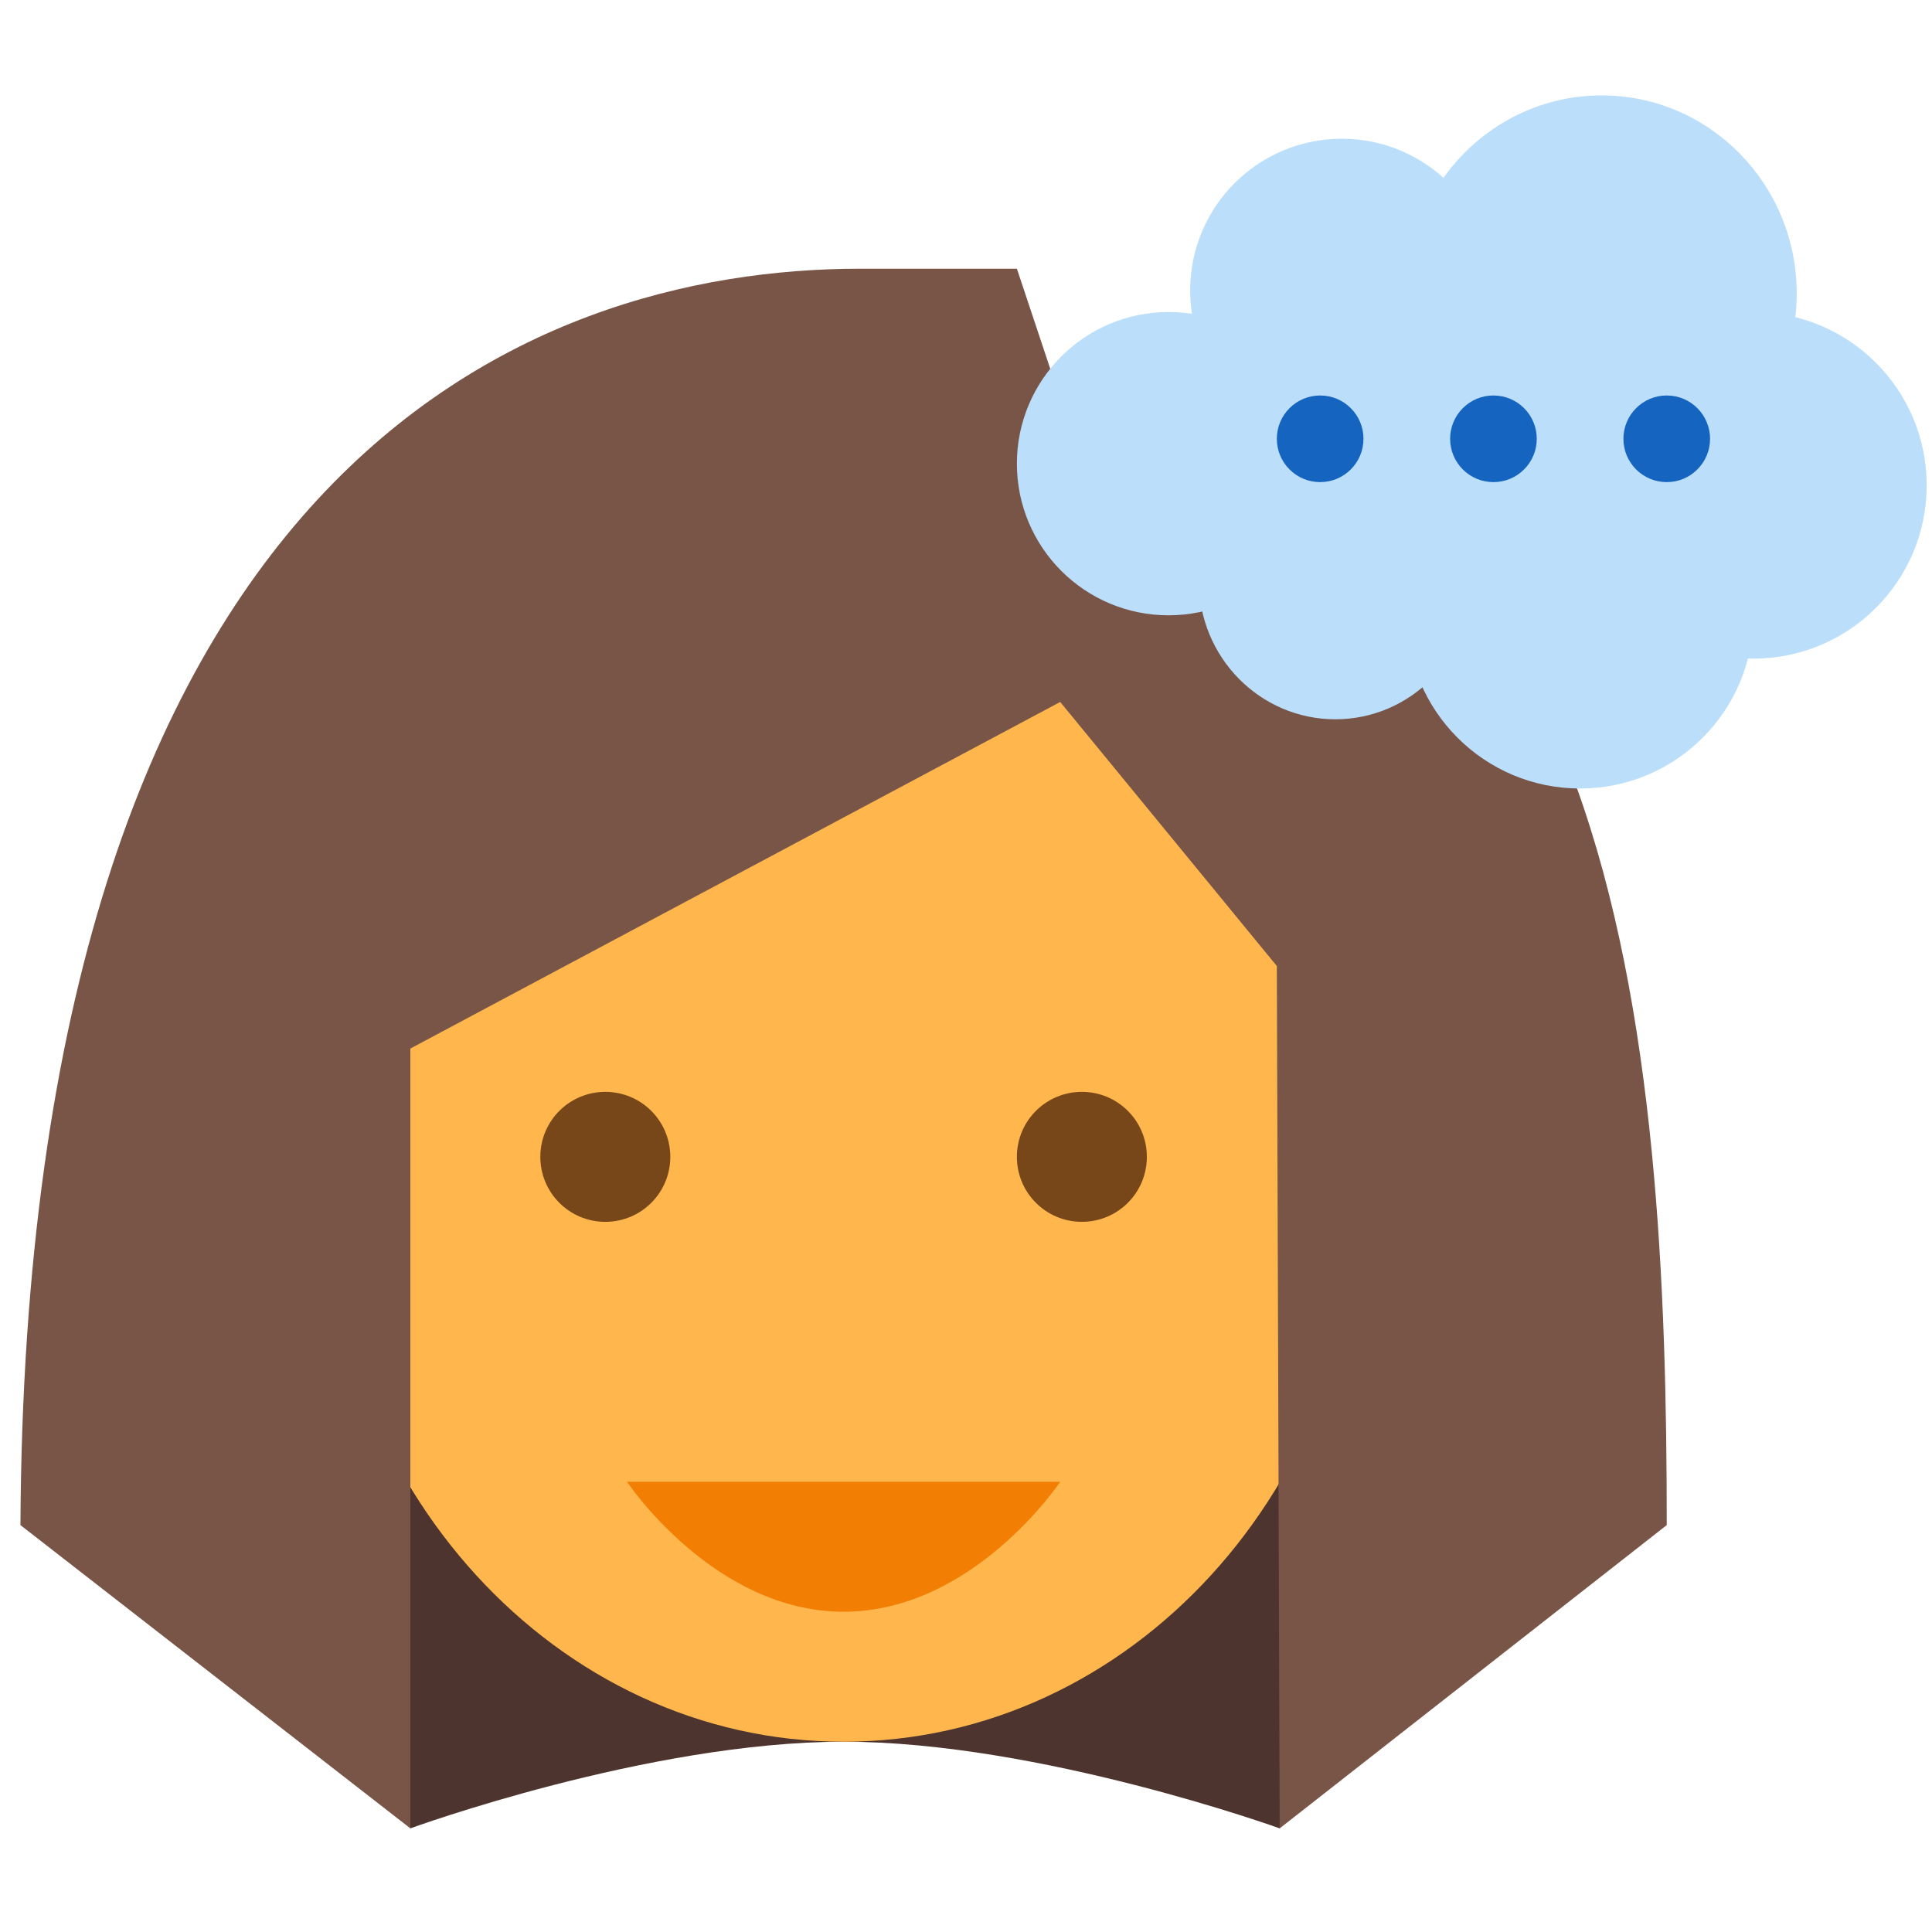
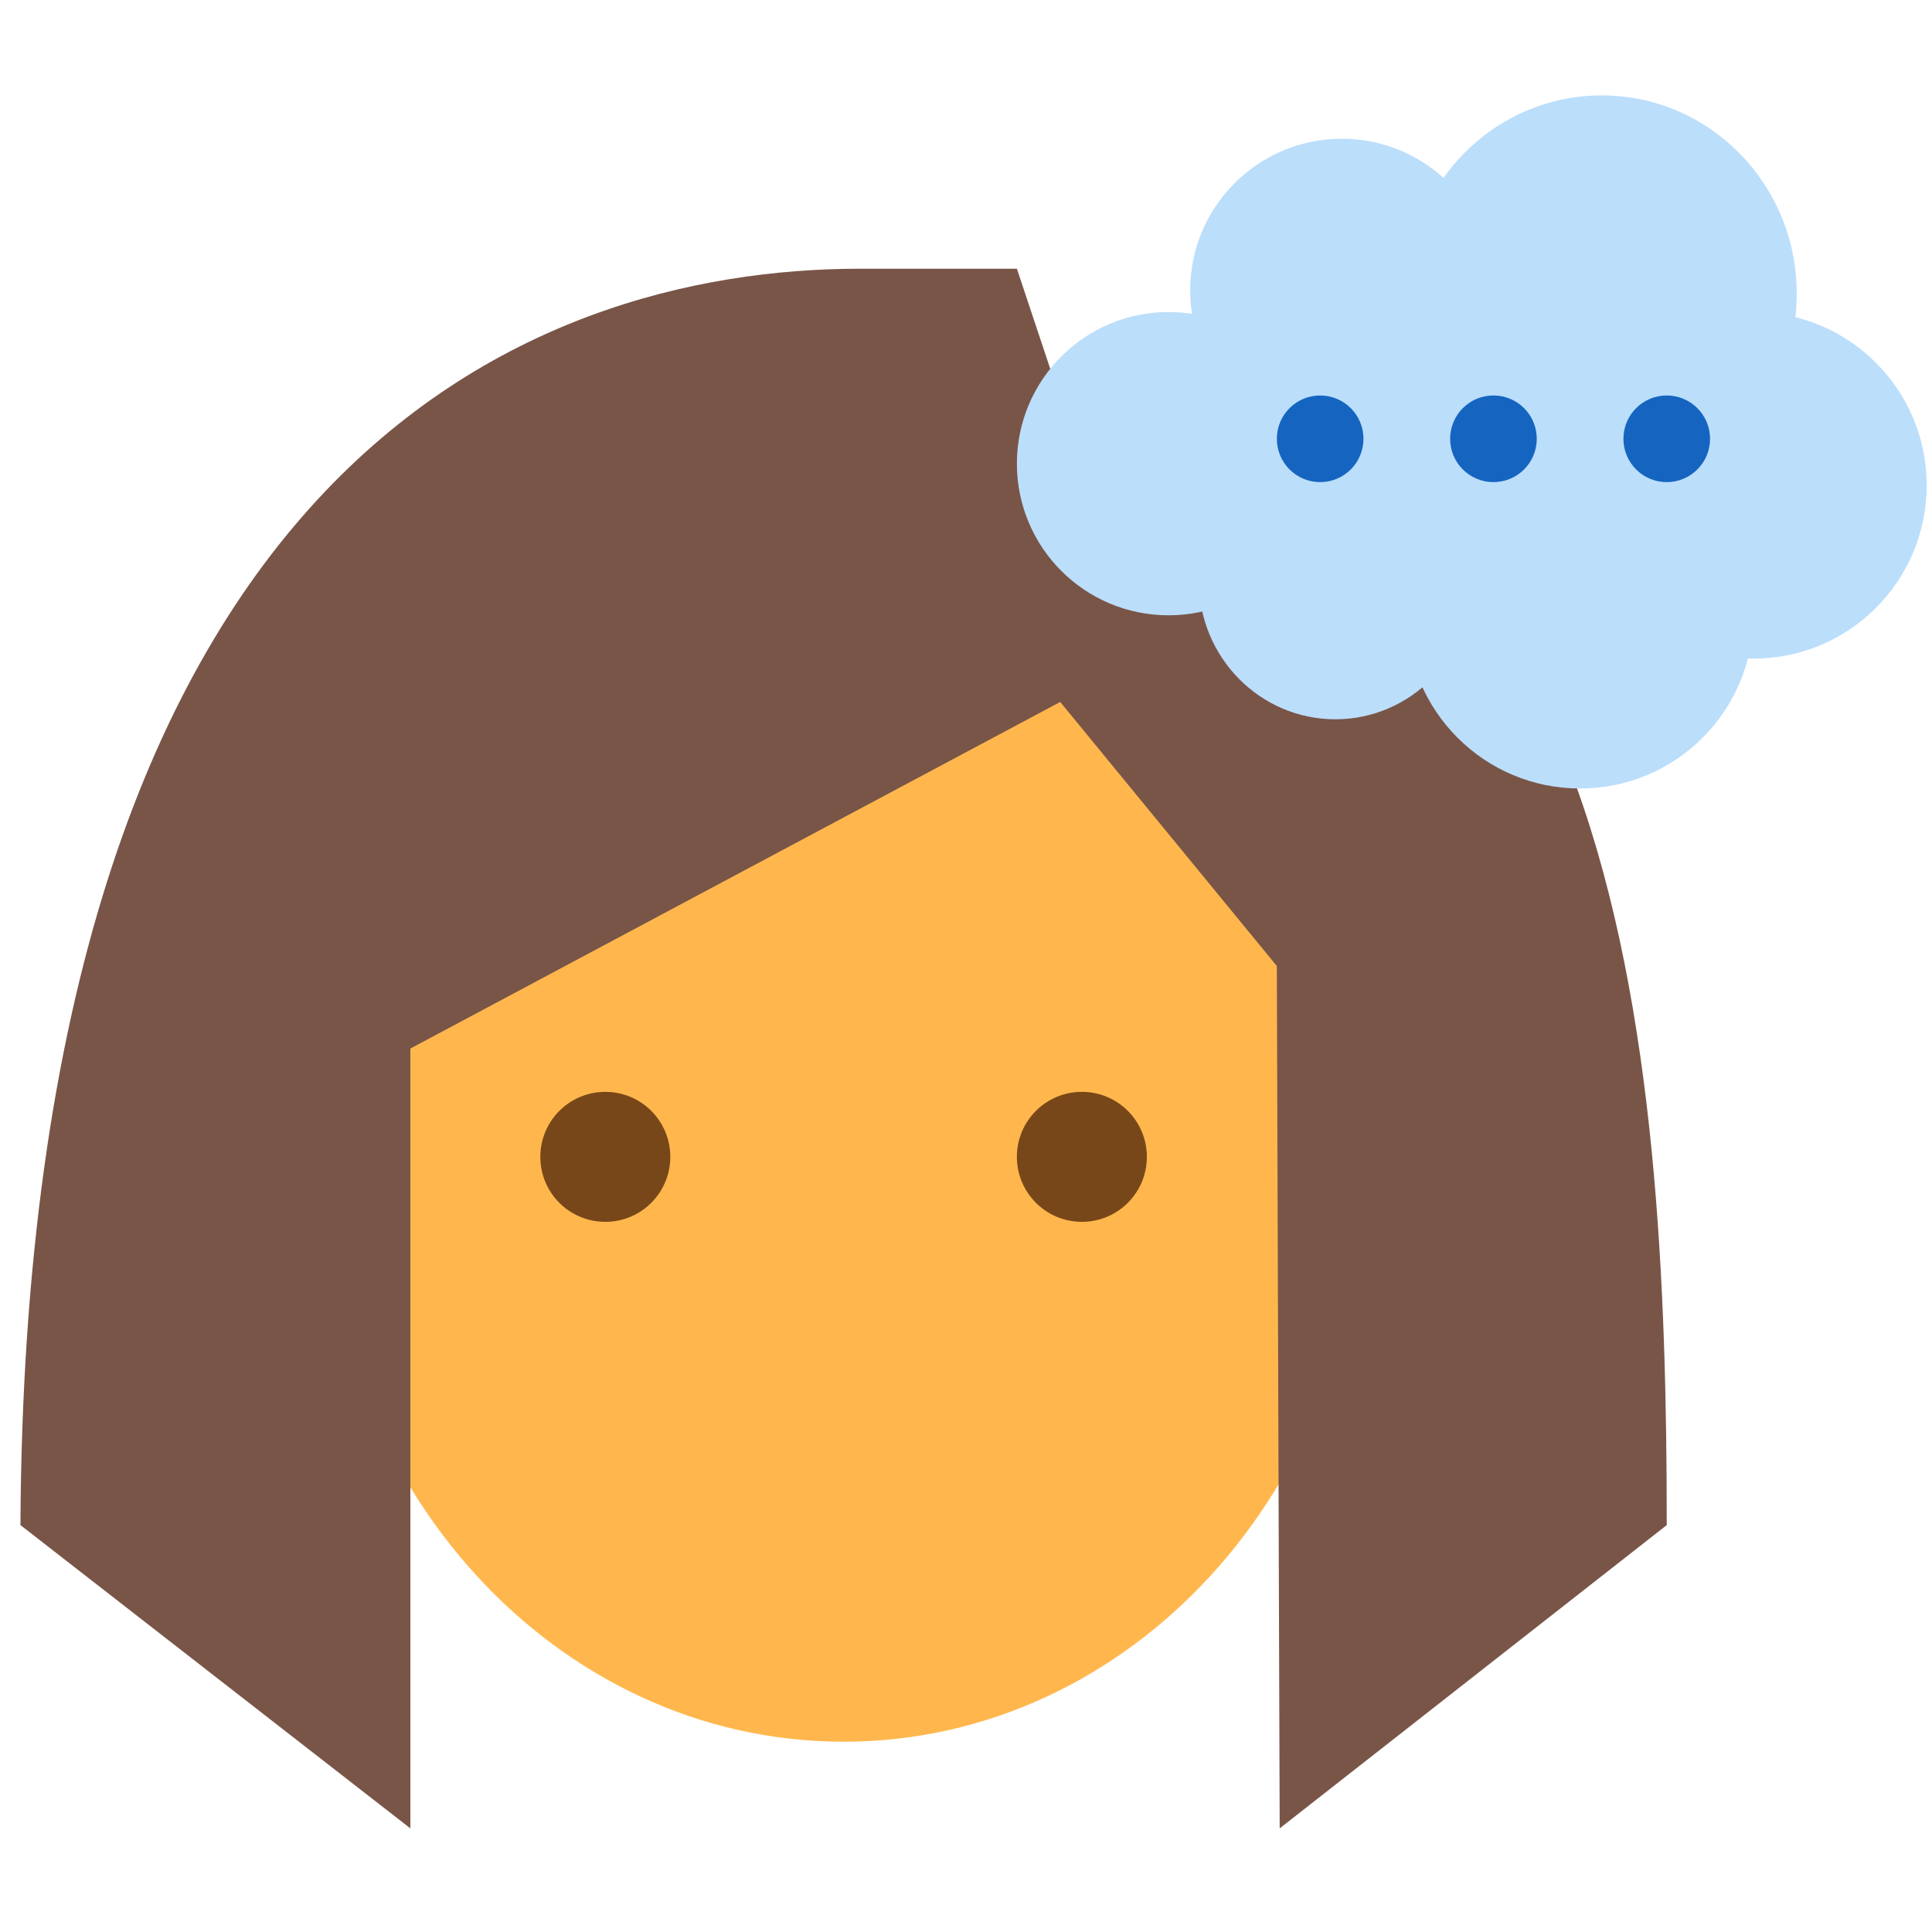
<svg xmlns="http://www.w3.org/2000/svg" xmlns:ns1="http://sodipodi.sourceforge.net/DTD/sodipodi-0.dtd" xmlns:ns2="http://www.inkscape.org/namespaces/inkscape" version="1.1" id="Layer_1" x="0px" y="0px" viewBox="0 0 283.465 283.465" xml:space="preserve" ns1:docname="thinking_female.svg" width="75mm" height="75mm" ns2:version="1.1.2 (b8e25be833, 2022-02-05)">
  <defs id="defs35" />
  <ns1:namedview id="namedview33" pagecolor="#ffffff" bordercolor="#666666" borderopacity="1.0" ns2:pageshadow="2" ns2:pageopacity="0.0" ns2:pagecheckerboard="0" showgrid="false" units="mm" ns2:zoom="0.94316065" ns2:cx="319.66983" ns2:cy="198.26951" ns2:window-width="1920" ns2:window-height="1009" ns2:window-x="-8" ns2:window-y="-8" ns2:window-maximized="1" ns2:current-layer="Layer_1" ns2:document-units="mm" />
-   <path style="fill:#4e342e;stroke-width:6.356" d="m 187.757,268.259 c 0,0 -35.234,-12.713 -63.984,-12.713 -28.75,0 -63.565,12.713 -63.565,12.713 L 53.019,198.567 193.694,198.338 Z" id="path2" />
-   <path style="fill:#ffa726;stroke-width:6.356" d="m 66.984,176.243 c 0,12.7 -10.297,23.004 -23.004,23.004 -12.707,0 -23.004,-10.304 -23.004,-23.004 0,-12.707 10.297,-23.004 23.004,-23.004 12.707,0 23.004,10.297 23.004,23.004" id="path4" />
-   <path style="fill:#ffa726;stroke-width:6.356" d="m 228.019,176.243 c 0,12.7 -10.297,23.004 -23.004,23.004 -12.707,0 -23.004,-10.304 -23.004,-23.004 0,-12.707 10.297,-23.004 23.004,-23.004 12.707,0 23.004,10.297 23.004,23.004" id="path6" />
  <path style="fill:#ffb74d;stroke-width:6.356" d="m 200.051,121.914 c 0,-70.849 -152.555,-46.135 -152.555,0 v 50.114 c 0,46.129 34.153,83.518 76.278,83.518 42.124,0 76.278,-37.389 76.278,-83.518 z" id="path8" />
  <path style="fill:#795548;stroke-width:6.356" d="M 126.195,39.426 C 77.282,39.426 3.725,68.481 3,223.764 l 57.208,44.495 V 153.843 l 95.347,-50.852 31.782,38.743 0.42,126.526 56.789,-44.495 c 0,-69.012 -5.848,-165.268 -88.991,-165.268 L 149.199,39.426 Z" id="path10" />
-   <path style="fill:#f27f03;stroke-width:6.356" d="m 91.991,217.407 h 63.565 c 0,0 -12.713,19.069 -31.782,19.069 -19.069,0 -31.782,-19.069 -31.782,-19.069 z" id="path12" />
  <path style="fill:#784719;stroke-width:6.356" d="m 168.268,169.734 c 0,5.27 -4.259,9.535 -9.535,9.535 -5.27,0 -9.535,-4.265 -9.535,-9.535 0,-5.276 4.265,-9.535 9.535,-9.535 5.276,0 9.535,4.259 9.535,9.535 m -69.921,0 c 0,-5.276 -4.265,-9.535 -9.535,-9.535 -5.276,0 -9.535,4.265 -9.535,9.535 0,5.27 4.259,9.535 9.535,9.535 5.27,0 9.535,-4.259 9.535,-9.535" id="path14" />
  <ellipse style="fill:#bbdefb;stroke-width:6.356" cx="235.011" cy="43.062" rx="28.604" ry="29.062" id="ellipse16" />
  <circle style="fill:#bbdefb;stroke-width:6.356" cx="231.833" cy="90.265" id="circle18" r="25.426" />
  <circle style="fill:#bbdefb;stroke-width:6.356" cx="257.259" cy="71.208" id="circle20" r="25.426" />
  <circle style="fill:#bbdefb;stroke-width:6.356" cx="171.447" cy="68.03" id="circle22" r="22.248" />
  <ellipse style="fill:#bbdefb;stroke-width:6.356" cx="195.919" cy="85.193" rx="20.023" ry="20.341" id="ellipse24" />
  <circle style="fill:#bbdefb;stroke-width:6.356" cx="196.873" cy="42.604" id="circle26" r="22.248" />
  <ellipse style="fill:#bbdefb;stroke-width:6.356" cx="219.279" cy="64.852" rx="23.36" ry="23.729" id="ellipse28" />
  <path style="fill:#1565c0;stroke-width:6.356" d="m 200.051,64.381 c 0,3.515 -2.848,6.356 -6.356,6.356 -3.509,0 -6.356,-2.841 -6.356,-6.356 0,-3.515 2.848,-6.356 6.356,-6.356 3.509,0 6.356,2.841 6.356,6.356 z m 19.069,-6.356 c -3.509,0 -6.356,2.841 -6.356,6.356 0,3.515 2.848,6.356 6.356,6.356 3.509,0 6.356,-2.841 6.356,-6.356 0,-3.515 -2.848,-6.356 -6.356,-6.356 z m 25.426,0 c -3.509,0 -6.356,2.841 -6.356,6.356 0,3.515 2.848,6.356 6.356,6.356 3.509,0 6.356,-2.841 6.356,-6.356 0,-3.515 -2.848,-6.356 -6.356,-6.356 z" id="path30" />
</svg>